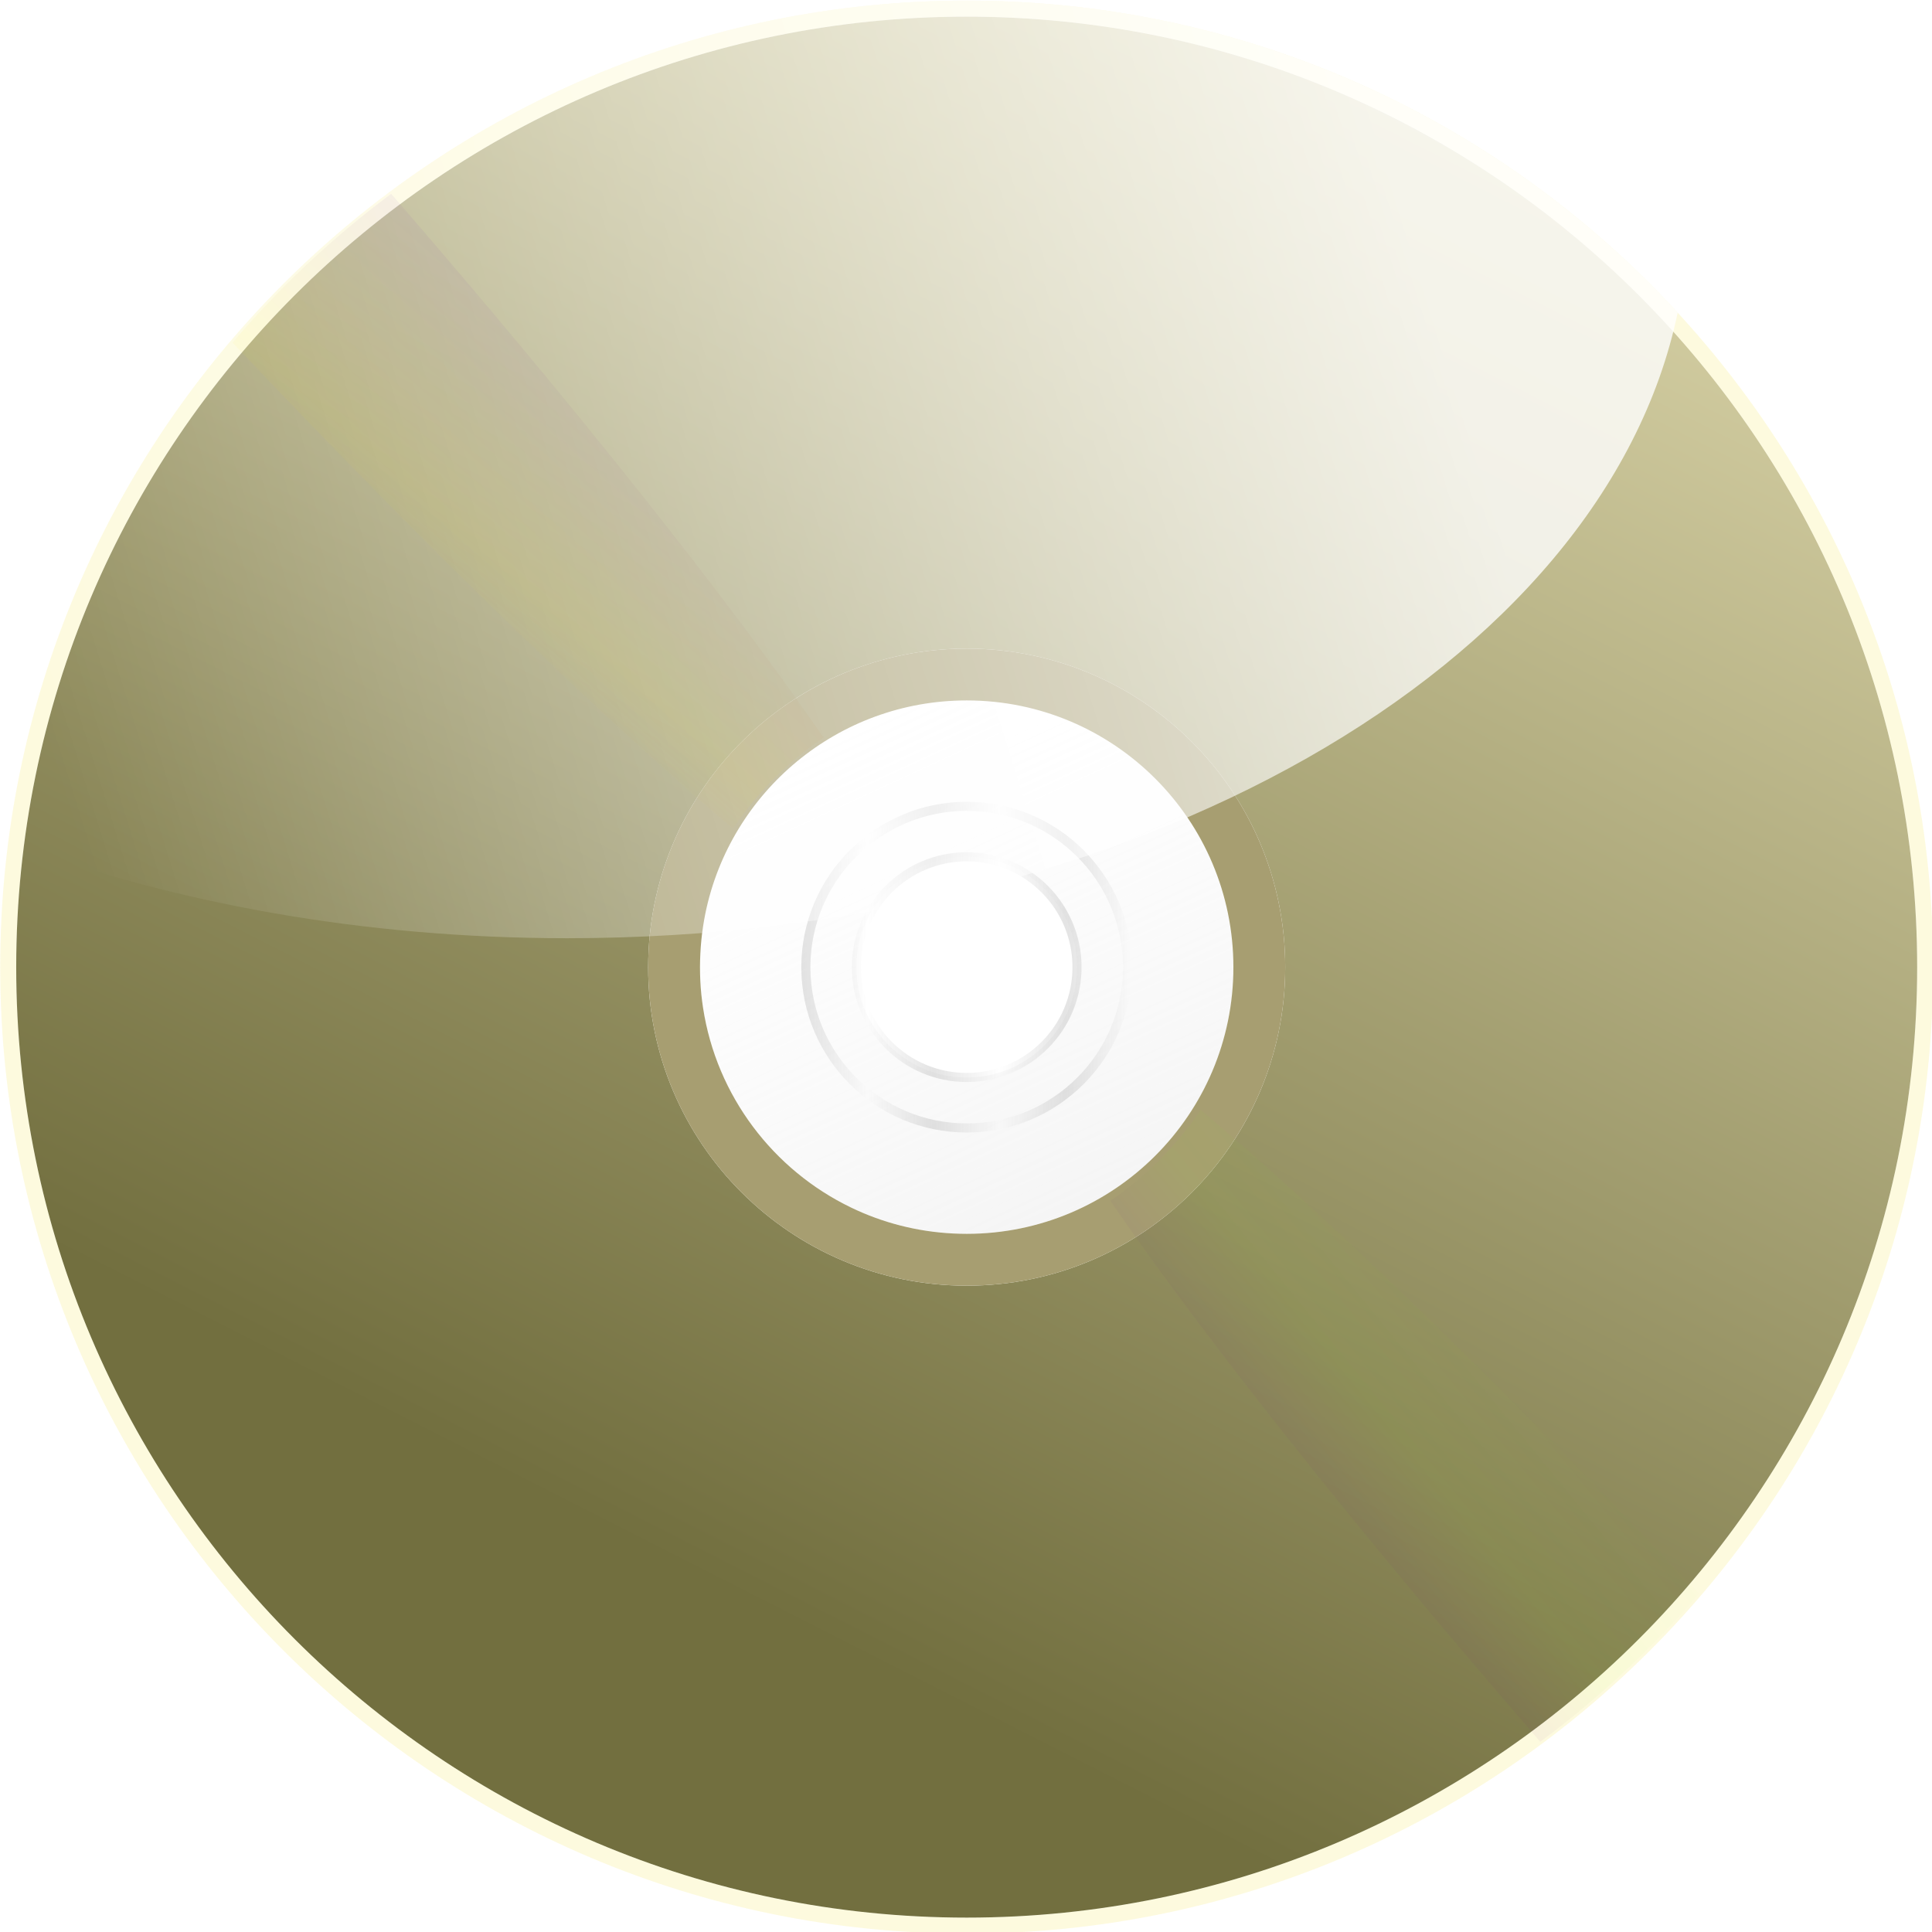
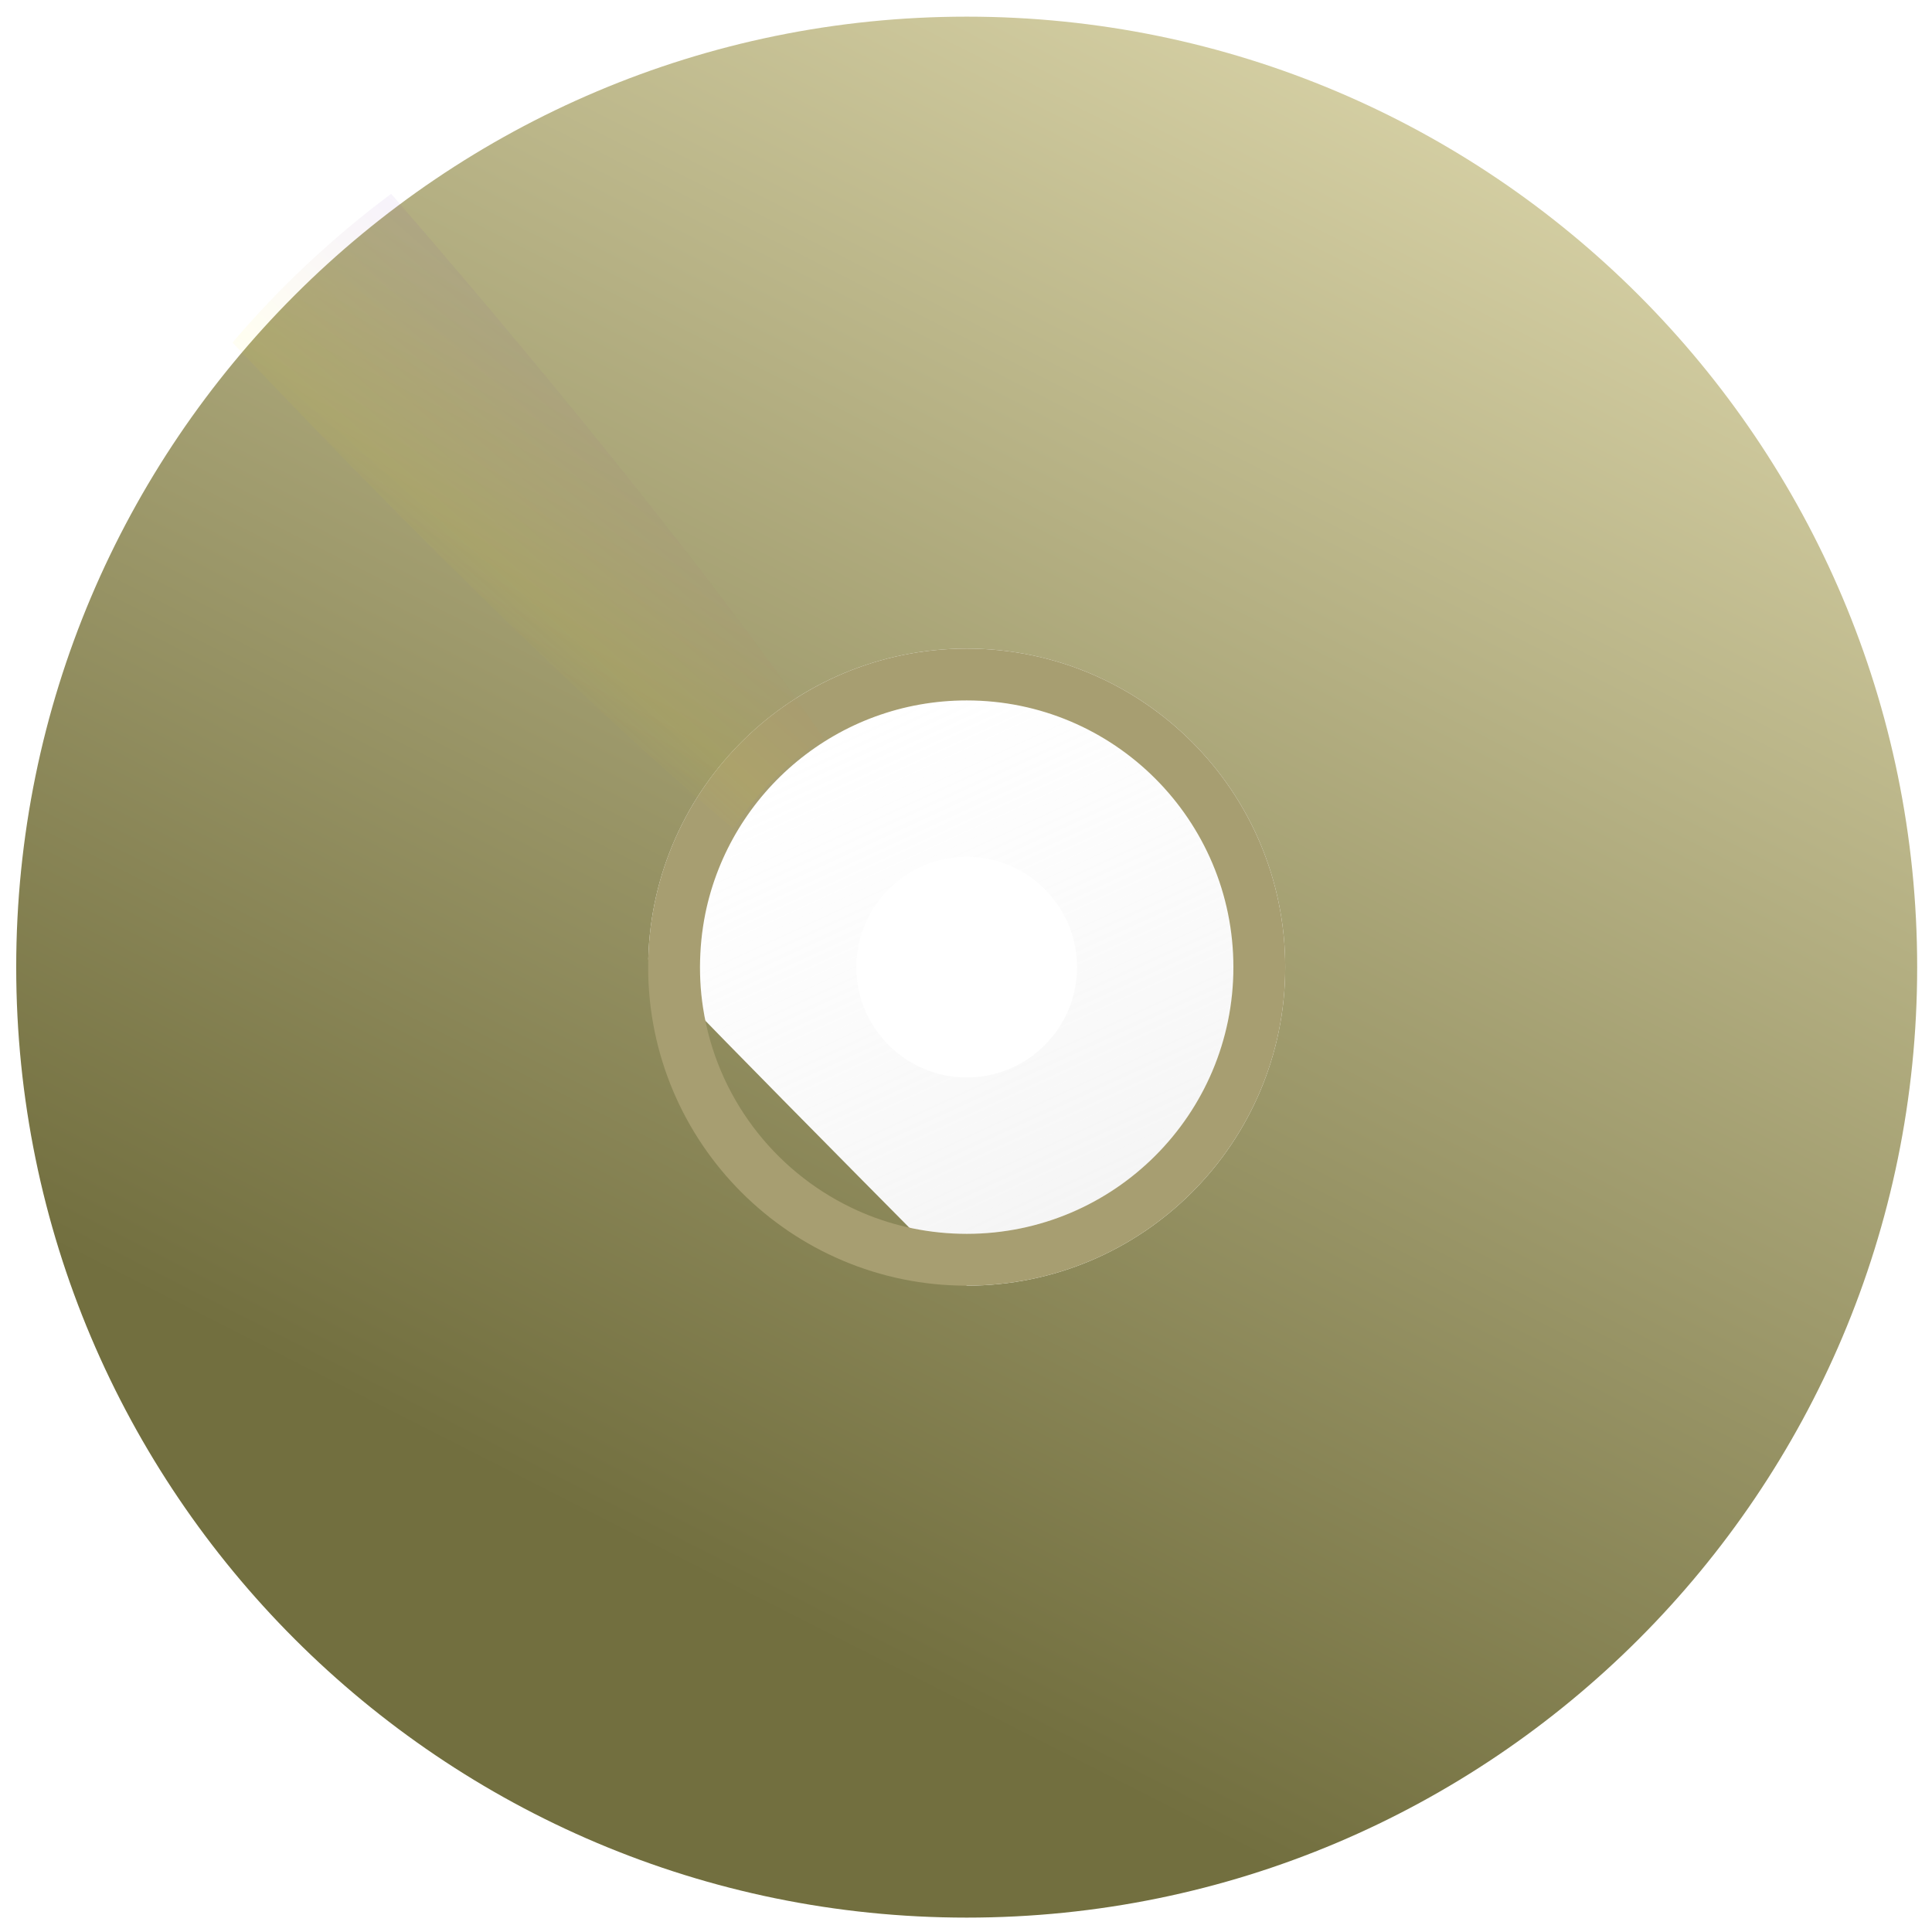
<svg xmlns="http://www.w3.org/2000/svg" xmlns:ns1="http://sodipodi.sourceforge.net/DTD/sodipodi-0.dtd" xmlns:ns2="http://www.inkscape.org/namespaces/inkscape" xmlns:xlink="http://www.w3.org/1999/xlink" width="425.197" height="425.197" id="svg2271" ns1:version="0.32" ns2:version="0.45" ns1:modified="true" version="1.0">
  <defs id="defs2273">
    <filter ns2:collect="always" id="filter4399">
      <feGaussianBlur ns2:collect="always" stdDeviation="5.922" id="feGaussianBlur4401" />
    </filter>
    <linearGradient id="linearGradient3317">
      <stop id="stop3337" offset="0" style="stop-color:#6b20ad;stop-opacity:0;" />
      <stop style="stop-color:#6b20ad;stop-opacity:1;" offset="0.164" id="stop3355" />
      <stop style="stop-color:#ffeb05;stop-opacity:1;" offset="0.795" id="stop3339" />
      <stop id="stop3351" offset="1" style="stop-color:#ffeb05;stop-opacity:0;" />
    </linearGradient>
    <linearGradient ns2:collect="always" xlink:href="#linearGradient3317" id="linearGradient5433" gradientUnits="userSpaceOnUse" gradientTransform="matrix(1,0,0,-1,10.491,1041.14)" x1="276.76" y1="611.043" x2="223.322" y2="550.52" />
    <linearGradient ns2:collect="always" id="linearGradient5467">
      <stop style="stop-color:#ffffff;stop-opacity:1;" offset="0" id="stop5469" />
      <stop style="stop-color:#ffffff;stop-opacity:0;" offset="1" id="stop5471" />
    </linearGradient>
    <linearGradient ns2:collect="always" xlink:href="#linearGradient5467" id="linearGradient5473" x1="628.468" y1="448.811" x2="274.489" y2="338.846" gradientUnits="userSpaceOnUse" gradientTransform="matrix(1,0,0,-1,-108.007,1026.154)" />
    <filter ns2:collect="always" id="filter4419">
      <feGaussianBlur ns2:collect="always" stdDeviation="1.974" id="feGaussianBlur4421" />
    </filter>
    <linearGradient id="linearGradient3406">
      <stop style="stop-color:#7fff00;stop-opacity:0;" offset="0" id="stop3408" />
      <stop id="stop4387" offset="0.4" style="stop-color:#7fff00;stop-opacity:1;" />
      <stop style="stop-color:#6e008e;stop-opacity:1;" offset="0.6" id="stop4389" />
      <stop style="stop-color:#6e008e;stop-opacity:0;" offset="1" id="stop3410" />
    </linearGradient>
    <linearGradient ns2:collect="always" xlink:href="#linearGradient3406" id="linearGradient5436" gradientUnits="userSpaceOnUse" gradientTransform="matrix(1,0,0,-1,1.237,1052.466)" x1="486.707" y1="397.919" x2="402.476" y2="329.139" />
    <linearGradient id="linearGradient3203">
      <stop style="stop-color:#e1dbb0;stop-opacity:1;" offset="0" id="stop3205" />
      <stop style="stop-color:#726f3f;stop-opacity:1;" offset="1" id="stop3207" />
    </linearGradient>
    <linearGradient ns2:collect="always" xlink:href="#linearGradient3203" id="linearGradient3232" gradientUnits="userSpaceOnUse" gradientTransform="matrix(1,0,0,-1,0,1052.362)" x1="445.506" y1="776.353" x2="231.206" y2="354.883" />
    <linearGradient id="linearGradient3164">
      <stop style="stop-color:#999999;stop-opacity:1;" offset="0" id="stop3166" />
      <stop id="stop3172" offset="0.2" style="stop-color:#999999;stop-opacity:0;" />
      <stop style="stop-color:#999999;stop-opacity:1;" offset="0.4" id="stop3174" />
      <stop id="stop3176" offset="0.6" style="stop-color:#999999;stop-opacity:0;" />
      <stop style="stop-color:#999999;stop-opacity:1;" offset="0.8" id="stop3178" />
      <stop style="stop-color:#999999;stop-opacity:0;" offset="1" id="stop3168" />
    </linearGradient>
    <linearGradient ns2:collect="always" xlink:href="#linearGradient3164" id="linearGradient3170" x1="303.844" y1="565.266" x2="388.062" y2="565.266" gradientUnits="userSpaceOnUse" />
    <linearGradient id="linearGradient3189">
      <stop style="stop-color:#d7d7d7;stop-opacity:1;" offset="0" id="stop3191" />
      <stop style="stop-color:#ececec;stop-opacity:0;" offset="1" id="stop3193" />
    </linearGradient>
    <linearGradient ns2:collect="always" xlink:href="#linearGradient3189" id="linearGradient3199" x1="382.059" y1="633.438" x2="319.055" y2="497.094" gradientUnits="userSpaceOnUse" />
    <linearGradient ns2:collect="always" xlink:href="#linearGradient3189" id="linearGradient2336" gradientUnits="userSpaceOnUse" x1="382.059" y1="633.438" x2="319.055" y2="497.094" />
    <linearGradient ns2:collect="always" xlink:href="#linearGradient3164" id="linearGradient2338" gradientUnits="userSpaceOnUse" x1="303.844" y1="565.266" x2="388.062" y2="565.266" />
    <linearGradient ns2:collect="always" xlink:href="#linearGradient3203" id="linearGradient2340" gradientUnits="userSpaceOnUse" gradientTransform="matrix(1,0,0,-1,0,1052.362)" x1="445.506" y1="776.353" x2="231.206" y2="354.883" />
    <linearGradient ns2:collect="always" xlink:href="#linearGradient3406" id="linearGradient2342" gradientUnits="userSpaceOnUse" gradientTransform="matrix(1,0,0,-1,1.237,1052.466)" x1="486.707" y1="397.919" x2="402.476" y2="329.139" />
    <linearGradient ns2:collect="always" xlink:href="#linearGradient5467" id="linearGradient2344" gradientUnits="userSpaceOnUse" gradientTransform="matrix(1,0,0,-1,-108.007,1026.154)" x1="628.468" y1="448.811" x2="274.489" y2="338.846" />
    <linearGradient ns2:collect="always" xlink:href="#linearGradient3317" id="linearGradient2346" gradientUnits="userSpaceOnUse" gradientTransform="matrix(1,0,0,-1,10.491,1041.14)" x1="276.76" y1="611.043" x2="223.322" y2="550.52" />
  </defs>
  <ns1:namedview id="base" pagecolor="#ffffff" bordercolor="#666666" borderopacity="1.0" gridtolerance="10000" guidetolerance="10" objecttolerance="10" ns2:pageopacity="0.0" ns2:pageshadow="2" ns2:zoom="1.5644804" ns2:cx="298.32713" ns2:cy="204.02741" ns2:document-units="px" ns2:current-layer="layer1" width="12cm" height="12cm" units="cm" ns2:window-width="1400" ns2:window-height="977" ns2:window-x="0" ns2:window-y="24" />
  <g ns2:label="Layer 1" ns2:groupmode="layer" id="layer1">
    <g id="g6463" transform="matrix(0.861,0,0,0.861,-85.115,-273.846)" ns2:export-filename="/home/morten/Desktop/Isabel/Source/Website/images/Track-visuals/cd-disc.png" ns2:export-xdpi="18.219999" ns2:export-ydpi="18.219999">
-       <path id="path2160" d="M 345.969,318.219 C 209.601,318.219 98.906,428.913 98.906,565.281 C 98.906,701.649 209.601,812.312 345.969,812.312 C 482.337,812.312 593,701.649 593,565.281 C 593,428.913 482.337,318.219 345.969,318.219 z M 345.969,322.312 C 480.076,322.313 588.906,431.174 588.906,565.281 C 588.906,699.389 480.076,808.219 345.969,808.219 C 211.861,808.219 103,699.389 103,565.281 C 103,431.174 211.861,322.312 345.969,322.312 z M 345.969,497.094 C 344.791,497.094 343.632,497.128 342.469,497.188 C 343.63,497.129 344.793,497.094 345.969,497.094 z M 337.812,497.594 C 337.239,497.662 336.663,497.73 336.094,497.812 C 336.664,497.73 337.238,497.662 337.812,497.594 z M 322.531,501.219 C 321.486,501.602 320.458,502.037 319.438,502.469 C 320.457,502.037 321.487,501.601 322.531,501.219 z M 313.469,505.344 C 312.603,505.814 311.749,506.306 310.906,506.812 C 311.754,506.303 312.598,505.817 313.469,505.344 z M 305.188,510.656 C 303.547,511.883 301.959,513.165 300.438,514.531 C 301.957,513.167 303.55,511.881 305.188,510.656 z M 295.219,519.781 C 294.657,520.407 294.101,521.042 293.562,521.688 C 294.104,521.037 294.654,520.411 295.219,519.781 z M 291.281,524.562 C 290.647,525.412 290.032,526.277 289.438,527.156 C 290.034,526.273 290.645,525.415 291.281,524.562 z M 289.438,527.156 C 288.821,528.067 288.229,528.996 287.656,529.938 C 288.226,529 288.825,528.063 289.438,527.156 z M 287.656,529.938 C 287.085,530.876 286.557,531.814 286.031,532.781 C 286.556,531.815 287.086,530.875 287.656,529.938 z M 284.25,536.25 C 283.864,537.069 283.511,537.913 283.156,538.75 C 283.511,537.911 283.863,537.072 284.25,536.25 z M 283.156,538.75 C 282.797,539.598 282.45,540.447 282.125,541.312 C 282.449,540.452 282.799,539.594 283.156,538.75 z M 280.781,545.281 C 280.481,546.26 280.194,547.253 279.938,548.25 C 280.194,547.254 280.481,546.259 280.781,545.281 z M 279.938,548.25 C 279.657,549.34 279.384,550.421 279.156,551.531 C 279.384,550.422 279.657,549.339 279.938,548.25 z M 278.562,575.656 C 278.717,576.666 278.895,577.661 279.094,578.656 C 278.895,577.66 278.717,576.668 278.562,575.656 z M 279.344,579.844 C 279.524,580.673 279.727,581.495 279.938,582.312 C 279.728,581.5 279.523,580.667 279.344,579.844 z M 282,588.969 C 282.697,590.848 283.49,592.672 284.344,594.469 C 283.489,592.67 282.698,590.85 282,588.969 z M 284.875,595.562 C 285.66,597.141 286.505,598.681 287.406,600.188 C 286.509,598.687 285.658,597.135 284.875,595.562 z M 289.438,603.375 C 290.664,605.19 291.984,606.941 293.375,608.625 C 291.985,606.942 290.663,605.188 289.438,603.375 z M 293.375,608.625 C 294.065,609.461 294.771,610.292 295.5,611.094 C 294.766,610.287 294.07,609.467 293.375,608.625 z M 298.031,613.75 C 298.706,614.417 299.423,615.081 300.125,615.719 C 299.416,615.074 298.713,614.423 298.031,613.75 z M 300.125,615.719 C 300.936,616.456 301.747,617.177 302.594,617.875 C 301.752,617.18 300.932,616.452 300.125,615.719 z M 302.594,617.875 C 303.342,618.493 304.1,619.102 304.875,619.688 C 304.104,619.105 303.338,618.489 302.594,617.875 z M 325.688,630.375 C 327.822,631.038 330,631.61 332.219,632.062 C 330,631.608 327.822,631.039 325.688,630.375 z " style="opacity:1;fill:#fbf7c4;fill-opacity:0.56;stroke:none;stroke-width:1.25;stroke-linecap:round;stroke-linejoin:round;stroke-miterlimit:4;stroke-dasharray:none;stroke-dashoffset:0;stroke-opacity:1" />
      <path id="path2166" d="M 345.969,497.094 C 308.337,497.094 277.781,527.649 277.781,565.281 C 277.781,602.913 308.337,633.438 345.969,633.438 C 383.601,633.438 414.125,602.913 414.125,565.281 C 414.125,527.649 383.601,497.094 345.969,497.094 z M 345.969,537.062 C 361.536,537.063 374.156,549.714 374.156,565.281 C 374.156,580.848 361.536,593.469 345.969,593.469 C 330.402,593.469 317.75,580.848 317.75,565.281 C 317.75,549.714 330.402,537.062 345.969,537.062 z " style="opacity:0.275;fill:url(#linearGradient2336);fill-opacity:1;stroke:none;stroke-width:2.073;stroke-linecap:round;stroke-linejoin:round;stroke-miterlimit:4;stroke-dasharray:none;stroke-dashoffset:0;stroke-opacity:1" />
-       <path id="path2164" d="M 345.969,524.156 C 323.278,524.156 304.844,542.591 304.844,565.281 C 304.844,587.972 323.278,606.375 345.969,606.375 C 368.659,606.375 387.062,587.972 387.062,565.281 C 387.062,542.591 368.659,524.156 345.969,524.156 z M 345.969,537.062 C 361.536,537.063 374.156,549.714 374.156,565.281 C 374.156,580.848 361.536,593.469 345.969,593.469 C 330.402,593.469 317.75,580.848 317.75,565.281 C 317.75,549.714 330.402,537.062 345.969,537.062 z " style="opacity:0.269;fill:none;fill-opacity:1;stroke:url(#linearGradient2338);stroke-width:2.324;stroke-linecap:round;stroke-linejoin:round;stroke-miterlimit:4;stroke-dasharray:none;stroke-dashoffset:0;stroke-opacity:1" />
-       <path id="path2170" d="M 345.969,322.312 C 211.861,322.312 103,431.174 103,565.281 C 103,699.389 211.861,808.219 345.969,808.219 C 480.076,808.219 588.906,699.389 588.906,565.281 C 588.906,431.174 480.076,322.313 345.969,322.312 z M 345.969,483.844 C 390.912,483.844 427.375,520.338 427.375,565.281 C 427.375,610.225 390.912,646.688 345.969,646.688 C 301.025,646.688 264.531,610.225 264.531,565.281 C 264.531,564.579 264.545,563.886 264.562,563.188 C 265.678,519.213 301.728,483.844 345.969,483.844 z " style="opacity:1;fill:url(#linearGradient2340);fill-opacity:1;stroke:none;stroke-width:1.229;stroke-linecap:round;stroke-linejoin:round;stroke-miterlimit:4;stroke-dasharray:none;stroke-dashoffset:0;stroke-opacity:1" />
+       <path id="path2170" d="M 345.969,322.312 C 211.861,322.312 103,431.174 103,565.281 C 103,699.389 211.861,808.219 345.969,808.219 C 480.076,808.219 588.906,699.389 588.906,565.281 C 588.906,431.174 480.076,322.313 345.969,322.312 z M 345.969,483.844 C 390.912,483.844 427.375,520.338 427.375,565.281 C 427.375,610.225 390.912,646.688 345.969,646.688 C 264.531,564.579 264.545,563.886 264.562,563.188 C 265.678,519.213 301.728,483.844 345.969,483.844 z " style="opacity:1;fill:url(#linearGradient2340);fill-opacity:1;stroke:none;stroke-width:1.229;stroke-linecap:round;stroke-linejoin:round;stroke-miterlimit:4;stroke-dasharray:none;stroke-dashoffset:0;stroke-opacity:1" />
      <path id="path2168" d="M 345.969,483.844 C 301.025,483.844 264.531,520.338 264.531,565.281 C 264.531,610.225 301.025,646.688 345.969,646.688 C 390.912,646.688 427.375,610.225 427.375,565.281 C 427.375,520.338 390.912,483.844 345.969,483.844 z M 345.969,497.094 C 383.601,497.094 414.125,527.649 414.125,565.281 C 414.125,602.913 383.601,633.438 345.969,633.438 C 336.561,633.438 327.594,631.543 319.438,628.094 C 318.418,627.663 317.4,627.197 316.406,626.719 C 296.535,617.145 282.014,598.215 278.562,575.656 C 278.39,574.528 278.241,573.395 278.125,572.25 C 277.892,569.959 277.781,567.633 277.781,565.281 C 277.781,564.105 277.816,562.943 277.875,561.781 C 277.993,559.458 278.217,557.162 278.562,554.906 C 278.735,553.778 278.929,552.64 279.156,551.531 C 285.519,520.472 313.041,497.094 345.969,497.094 z " style="opacity:1;fill:#a79e71;fill-opacity:1;stroke:none;stroke-width:2.476;stroke-linecap:round;stroke-linejoin:round;stroke-miterlimit:4;stroke-dasharray:none;stroke-dashoffset:0;stroke-opacity:1" />
-       <path id="path3353" d="M 405.75,601.719 C 405.641,601.882 405.548,602.056 405.438,602.219 C 403.922,604.461 402.281,606.637 400.562,608.719 C 398.844,610.8 397.032,612.781 395.125,614.688 C 393.218,616.594 391.238,618.407 389.156,620.125 C 387.075,621.843 384.898,623.485 382.656,625 C 406.518,659.719 445.217,708.604 492.562,763.281 C 507.478,752.214 521.093,739.493 533.156,725.406 C 483.02,672.409 437.885,628.736 405.75,601.719 z " style="opacity:0.198;fill:url(#linearGradient2342);fill-opacity:1;stroke:none;stroke-width:2;stroke-linecap:round;stroke-linejoin:round;stroke-miterlimit:4;stroke-dasharray:none;stroke-dashoffset:0;stroke-opacity:1;filter:url(#filter4419)" />
-       <path id="path5463" d="M 345.969,318.219 C 220.436,318.219 116.668,412.002 100.969,533.281 C 143.023,548.923 191.81,557.875 243.812,557.875 C 388.875,557.875 508.842,488.212 527.688,397.969 C 482.532,348.948 417.821,318.219 345.969,318.219 z " style="opacity:0.791;fill:url(#linearGradient2344);fill-opacity:1;stroke:none;stroke-width:2;stroke-linecap:round;stroke-linejoin:round;stroke-miterlimit:4;stroke-dasharray:none;stroke-dashoffset:0;stroke-opacity:1" />
      <path id="path3240" d="M 198.844,367.594 C 183.935,378.711 170.323,391.485 158.281,405.625 C 208.638,458.885 253.997,502.759 286.25,529.875 C 286.359,529.711 286.452,529.538 286.562,529.375 C 288.078,527.133 289.719,524.957 291.438,522.875 C 293.156,520.793 294.968,518.813 296.875,516.906 C 298.782,514.999 300.762,513.187 302.844,511.469 C 304.925,509.751 307.102,508.109 309.344,506.594 C 285.379,471.725 246.47,422.558 198.844,367.594 z " style="opacity:0.236;fill:url(#linearGradient2346);fill-opacity:1;stroke:none;stroke-width:2;stroke-linecap:round;stroke-linejoin:round;stroke-miterlimit:4;stroke-dasharray:none;stroke-dashoffset:0;stroke-opacity:1;filter:url(#filter4399)" />
    </g>
  </g>
</svg>